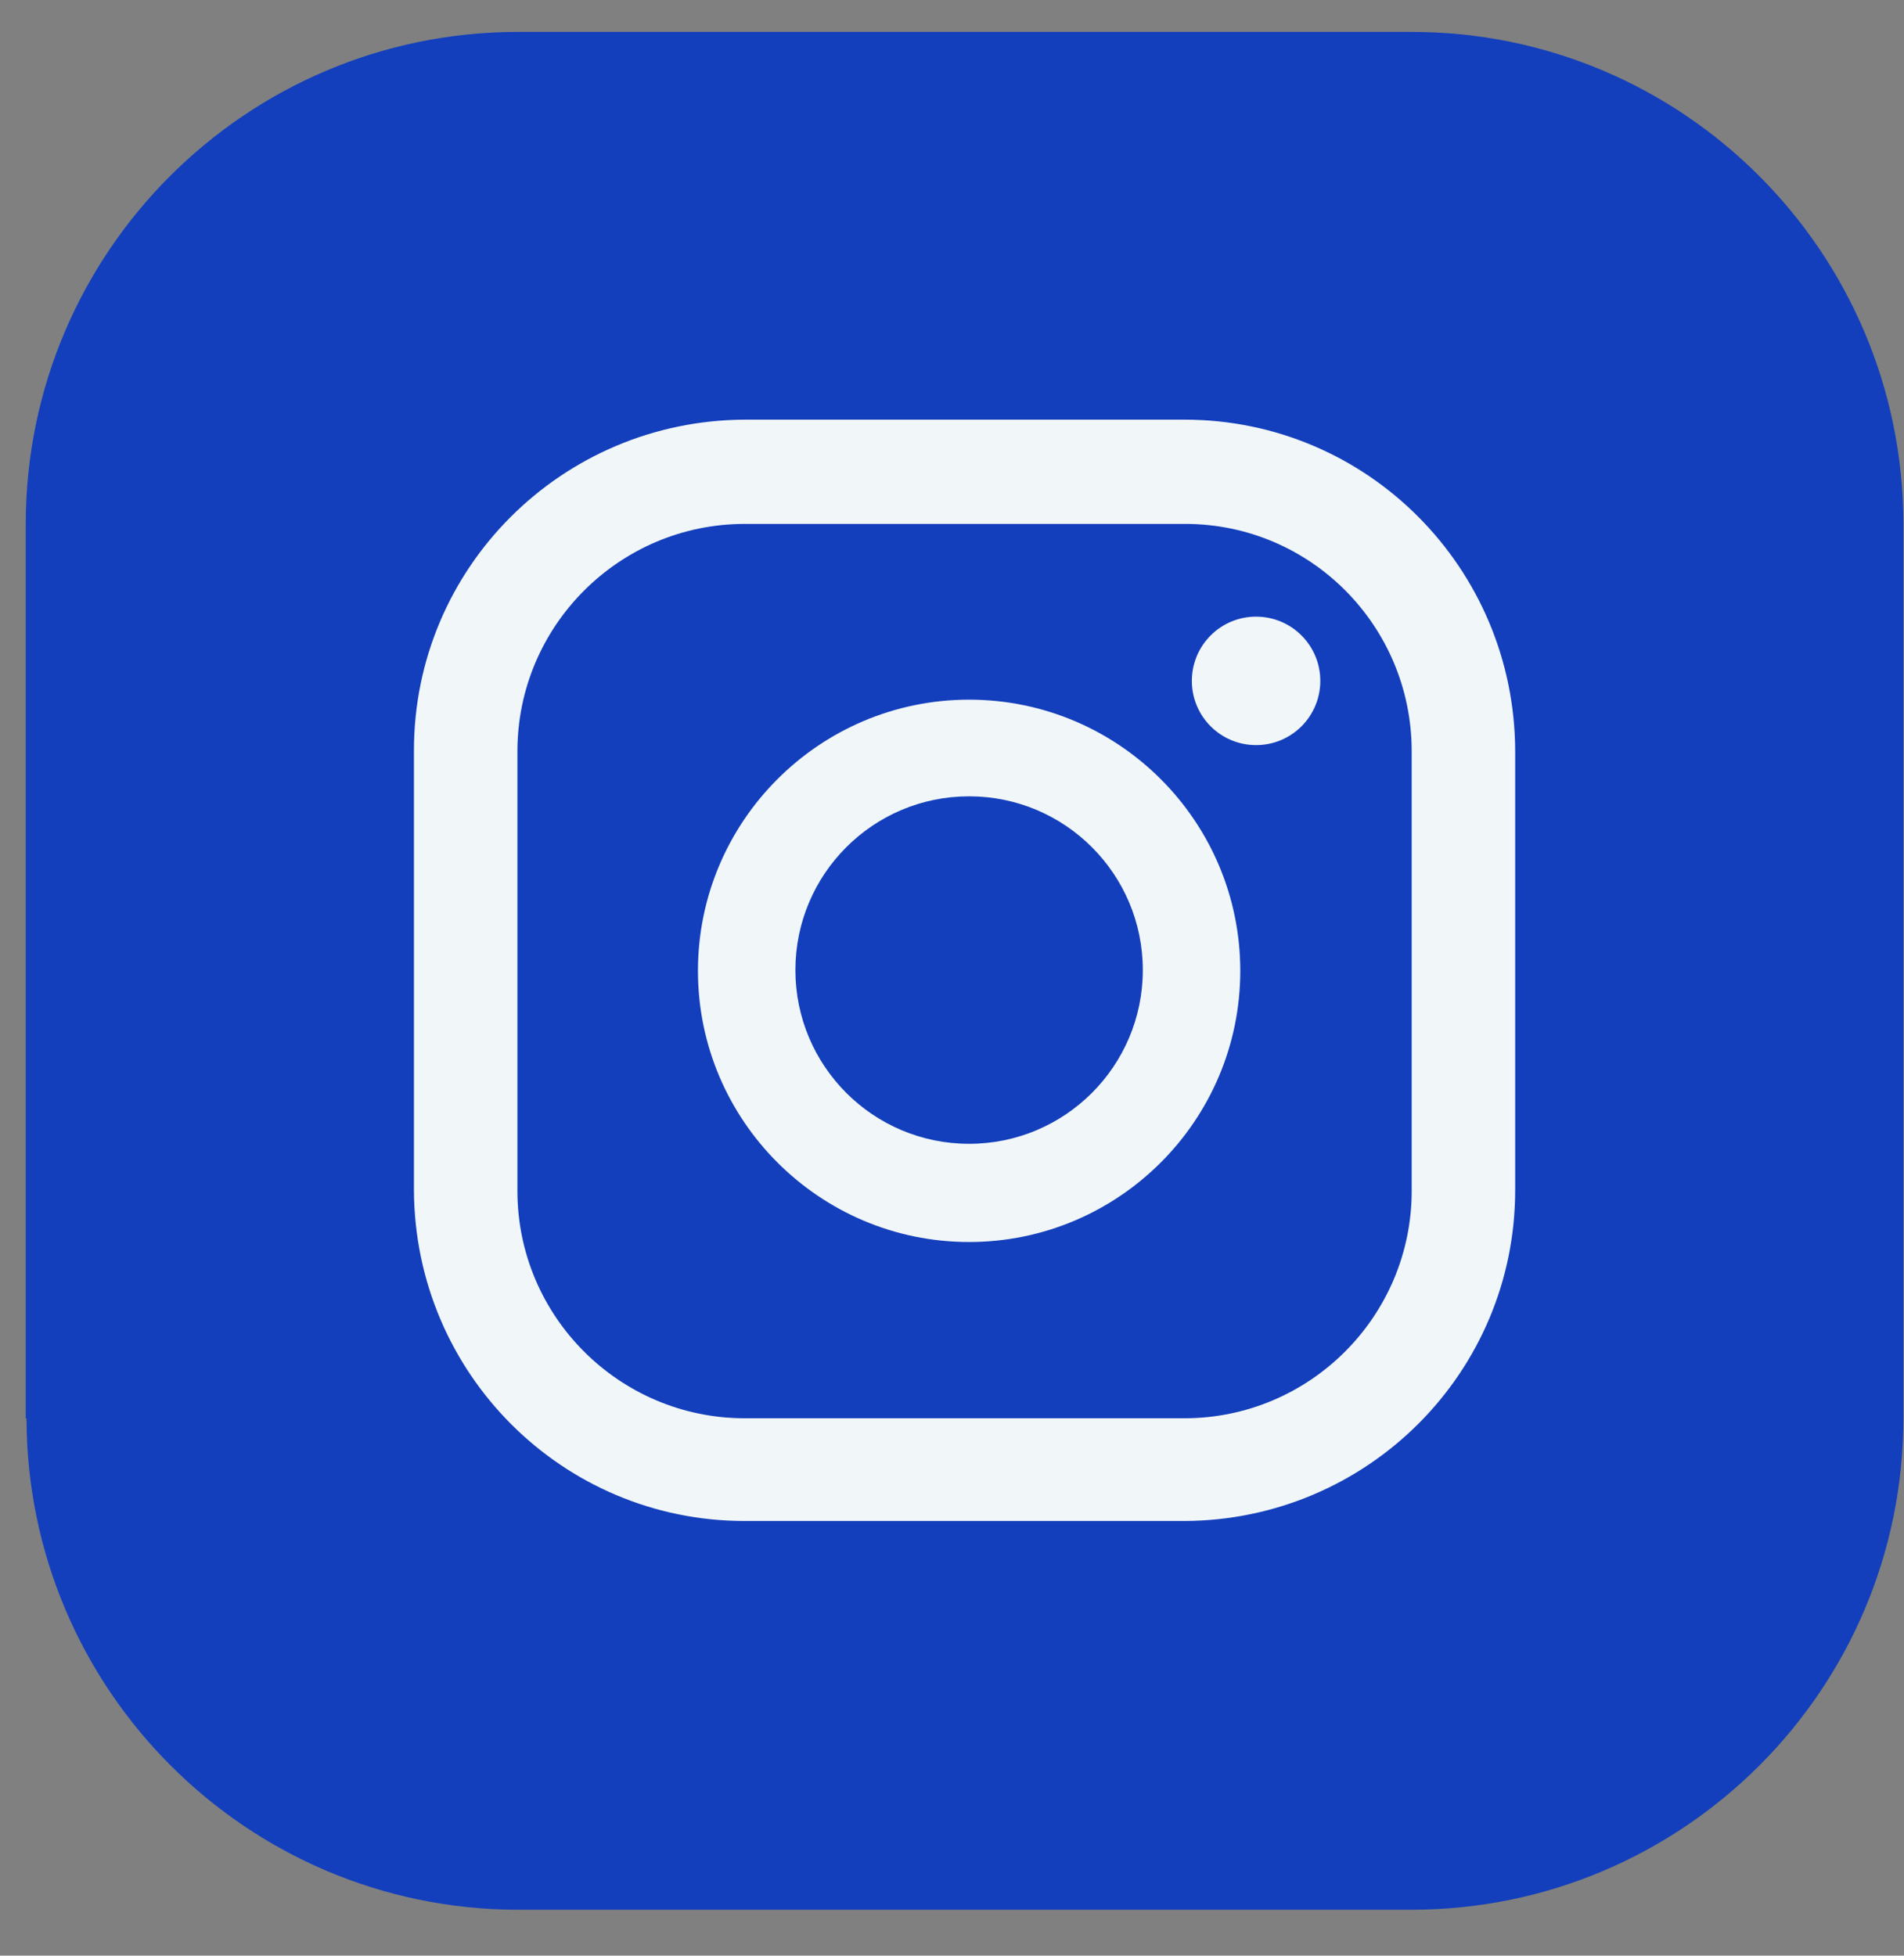
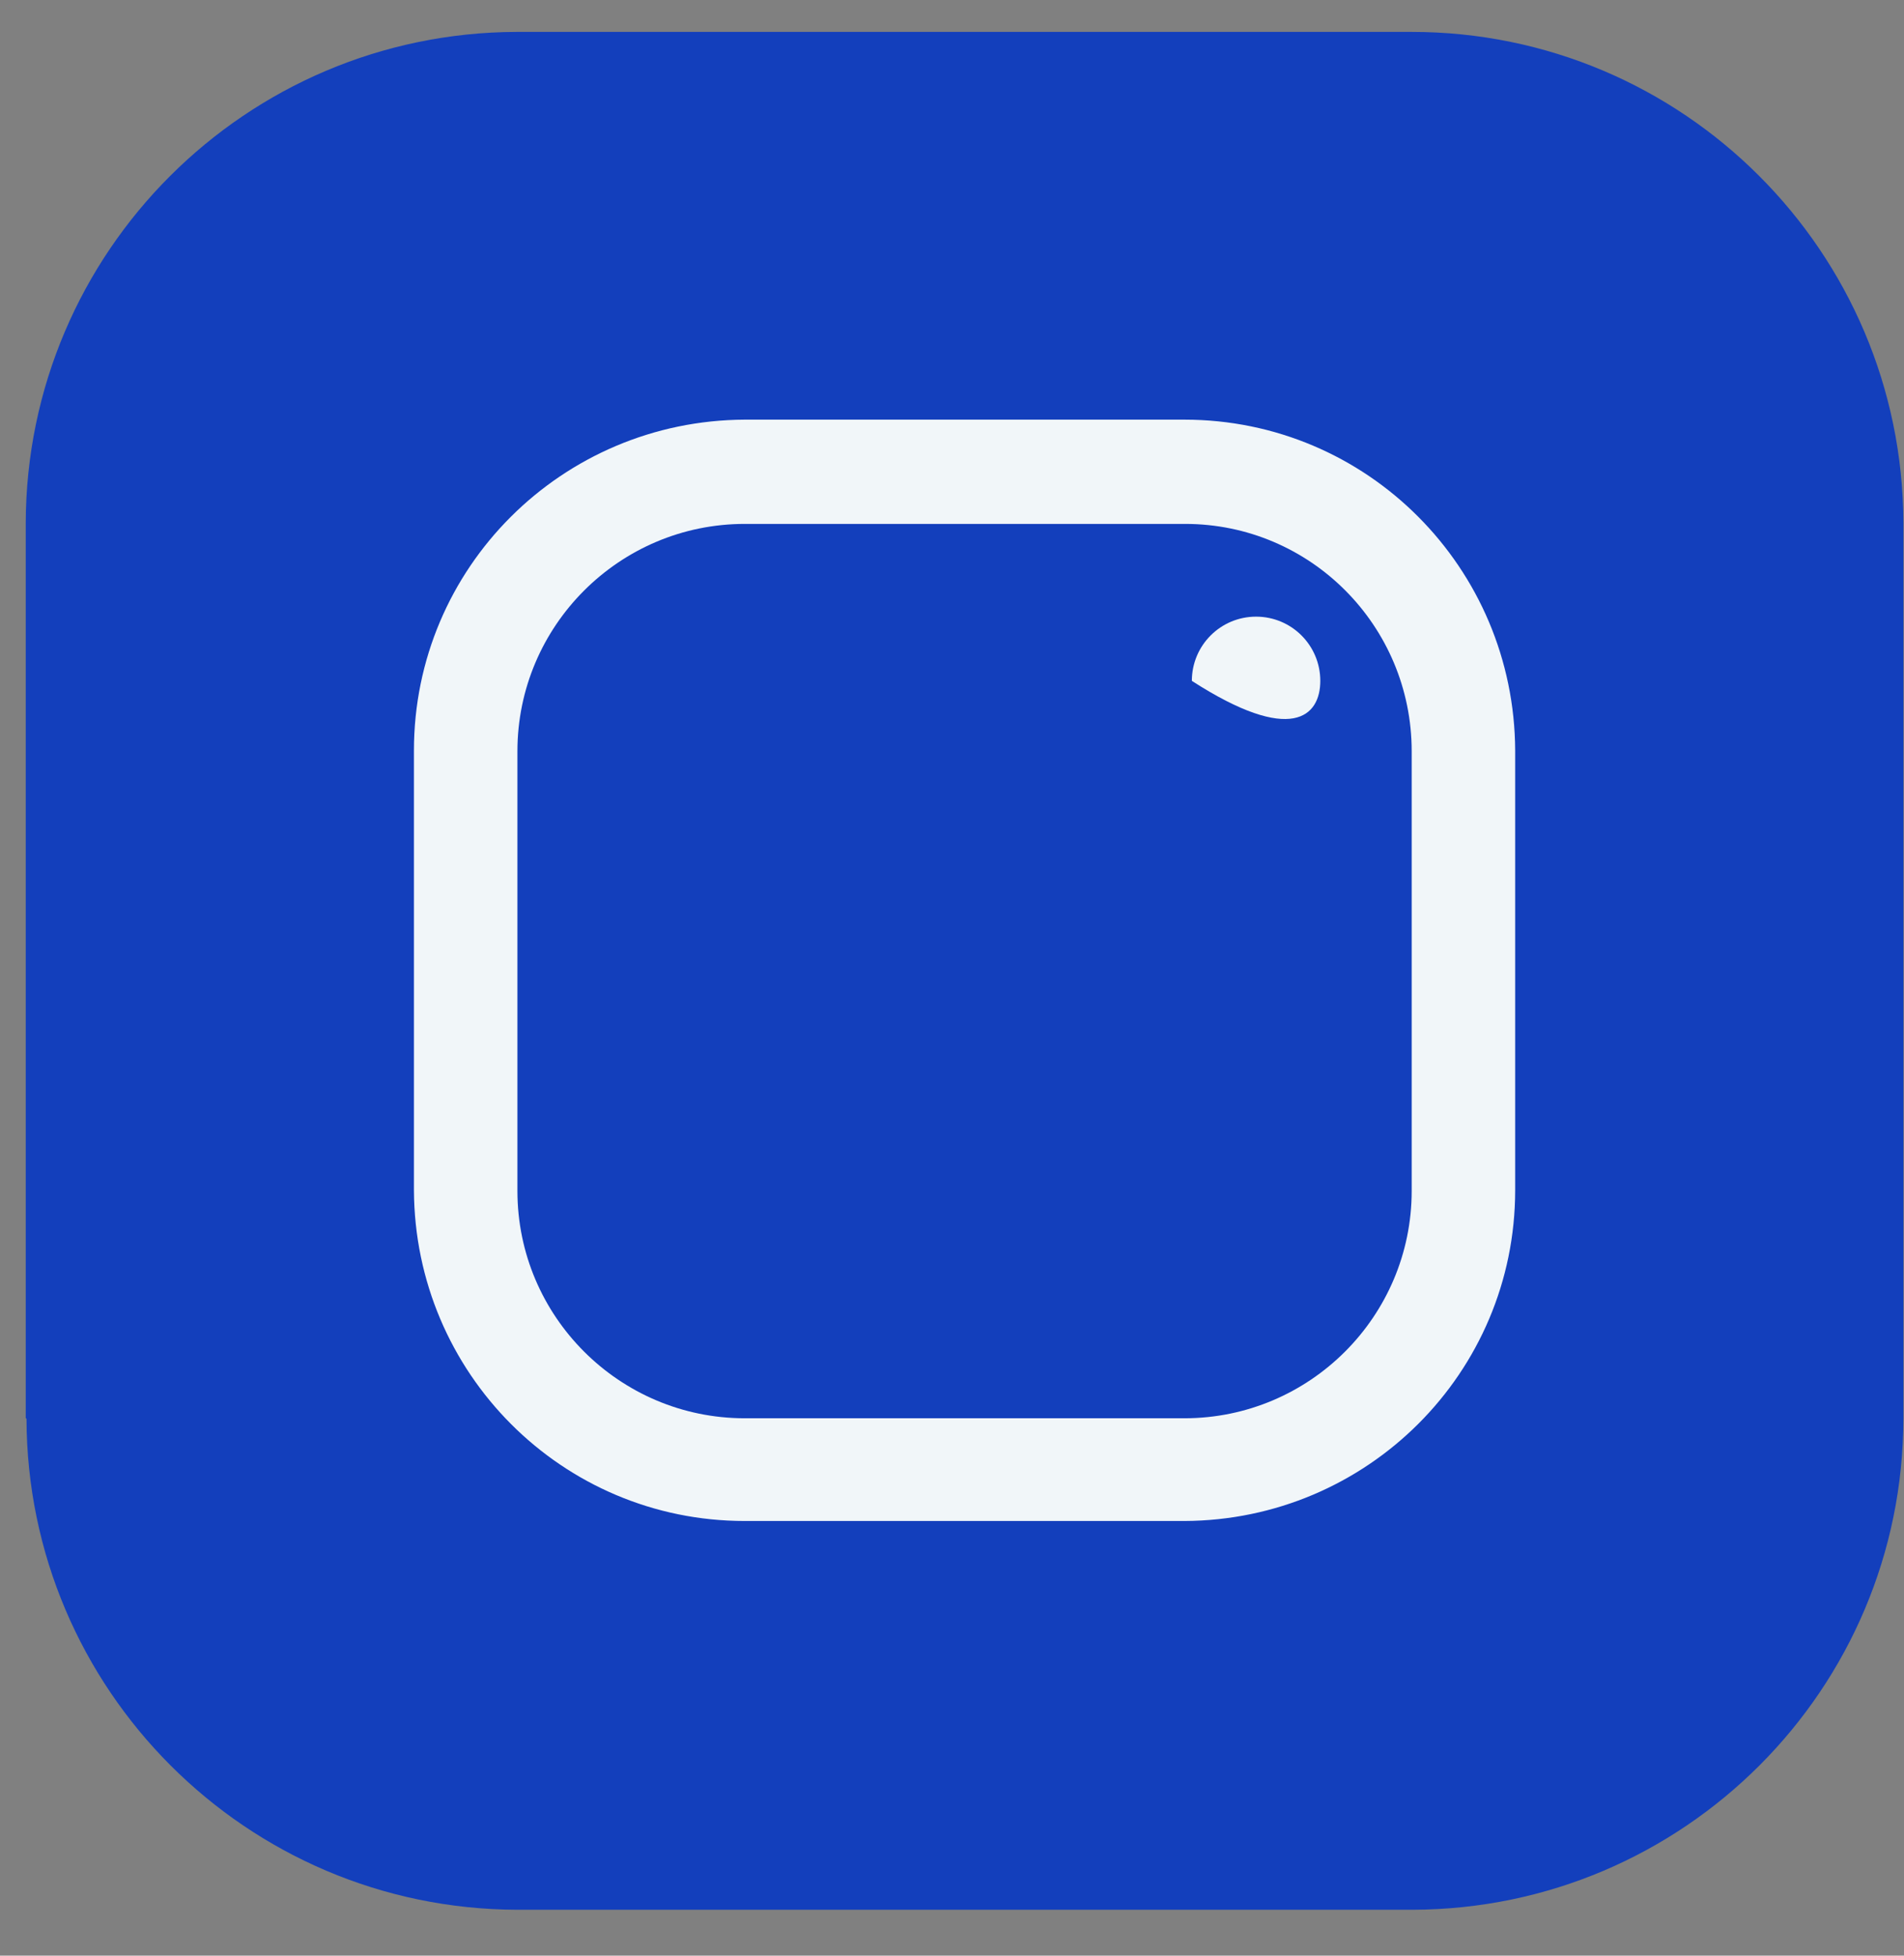
<svg xmlns="http://www.w3.org/2000/svg" width="37" height="38" viewBox="0 0 37 38" fill="none">
  <rect x="0" y="0" width="37" height="38" fill="#808080" stroke="none" />
  <path d="M0.5 27.553V10.161C0.515 4.891 4.786 0.635 10.04 0.62H27.433C32.703 0.62 36.974 4.891 36.988 10.161V27.553C36.988 32.823 32.717 37.094 27.448 37.108H10.055C4.786 37.094 0.529 32.823 0.515 27.568" fill="#133FBC" />
-   <path d="M24.409 11.982C23.719 11.982 23.161 12.54 23.161 13.23C23.161 13.92 23.719 14.478 24.409 14.478C25.099 14.478 25.657 13.92 25.657 13.23C25.657 12.54 25.099 11.982 24.409 11.982Z" fill="#F1F6F9" />
-   <path d="M18.832 13.595C15.926 13.595 13.563 15.958 13.563 18.864C13.563 21.77 15.926 24.133 18.832 24.133C21.739 24.133 24.102 21.77 24.102 18.864C24.102 15.958 21.739 13.595 18.832 13.595ZM18.832 22.225C16.968 22.225 15.457 20.713 15.457 18.849C15.457 16.985 16.968 15.473 18.832 15.473C20.697 15.473 22.208 16.985 22.208 18.849C22.208 20.713 20.697 22.225 18.832 22.225Z" fill="#F1F6F9" />
+   <path d="M24.409 11.982C23.719 11.982 23.161 12.54 23.161 13.23C25.099 14.478 25.657 13.92 25.657 13.23C25.657 12.54 25.099 11.982 24.409 11.982Z" fill="#F1F6F9" />
  <path d="M23.015 29.554H14.473C10.921 29.554 8.059 26.677 8.044 23.125V14.583C8.044 11.031 10.921 8.169 14.473 8.154H23.015C26.567 8.154 29.429 11.031 29.444 14.583V23.125C29.444 26.677 26.567 29.54 23.015 29.554ZM14.473 10.18C12.037 10.18 10.055 12.161 10.055 14.598V23.14C10.055 25.577 12.037 27.558 14.473 27.558H23.015C25.452 27.558 27.433 25.577 27.433 23.14V14.598C27.433 12.161 25.466 10.18 23.03 10.18H14.488H14.473Z" fill="#F1F6F9" />
</svg>